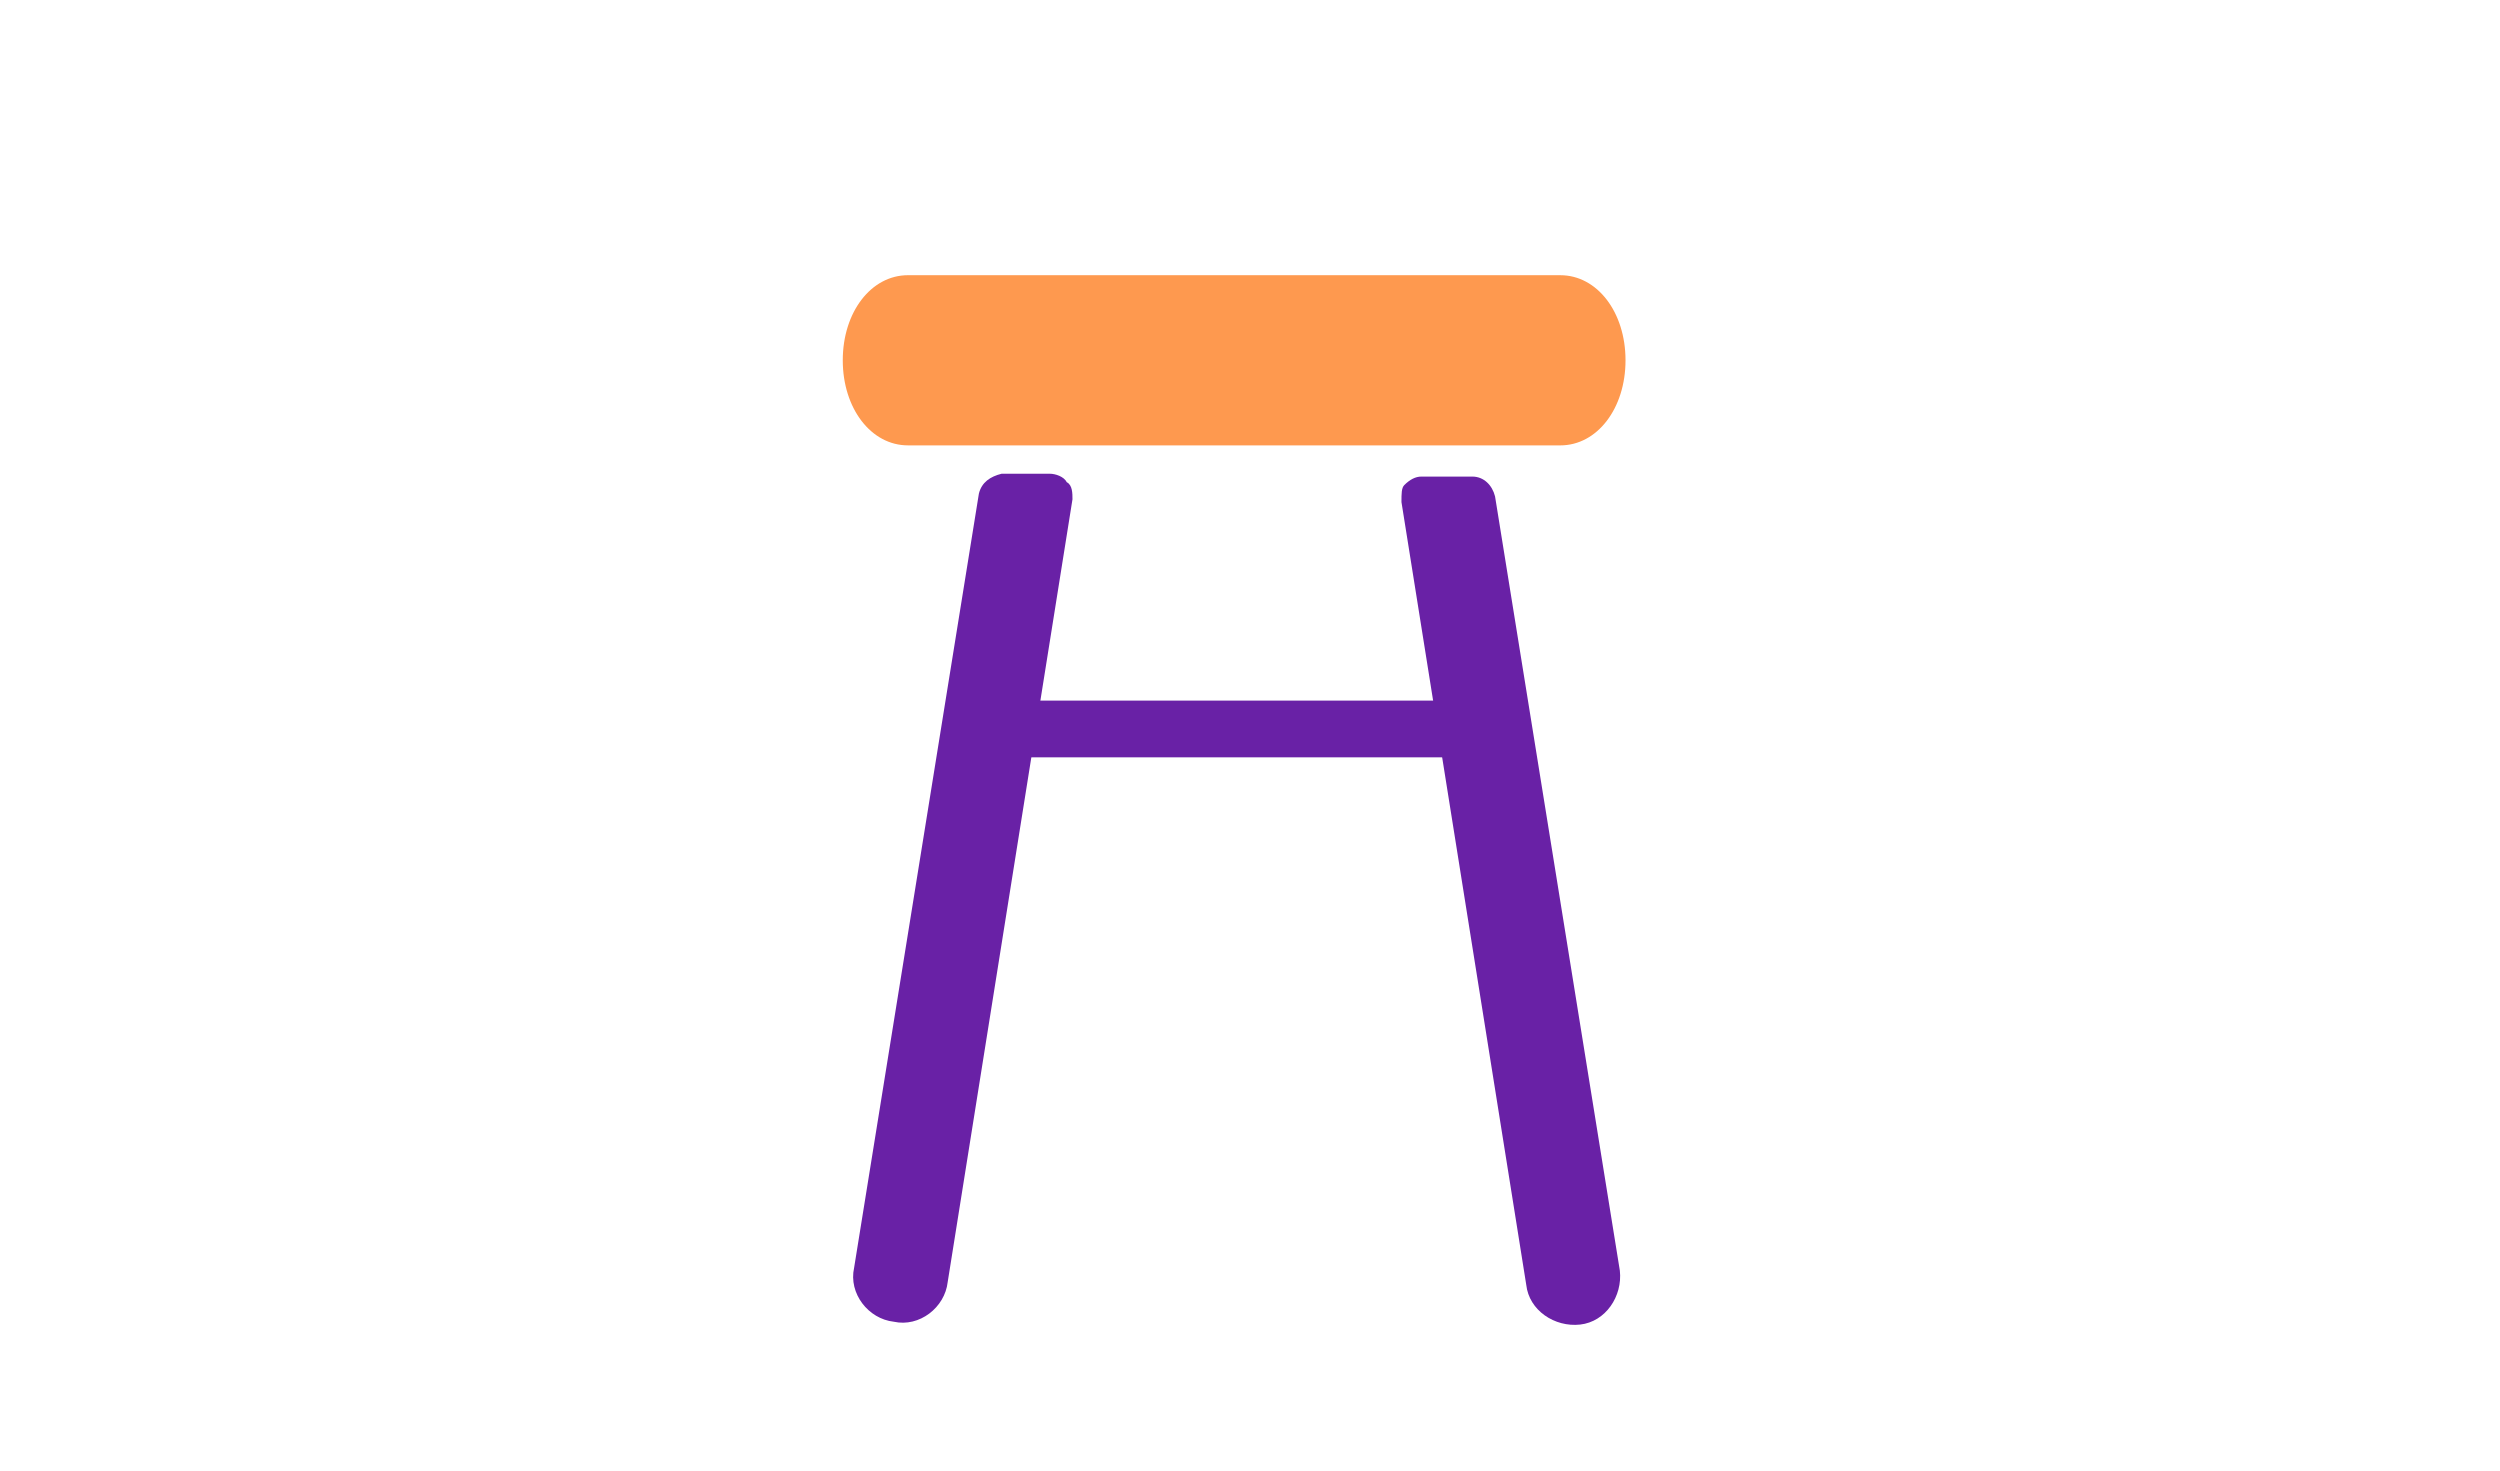
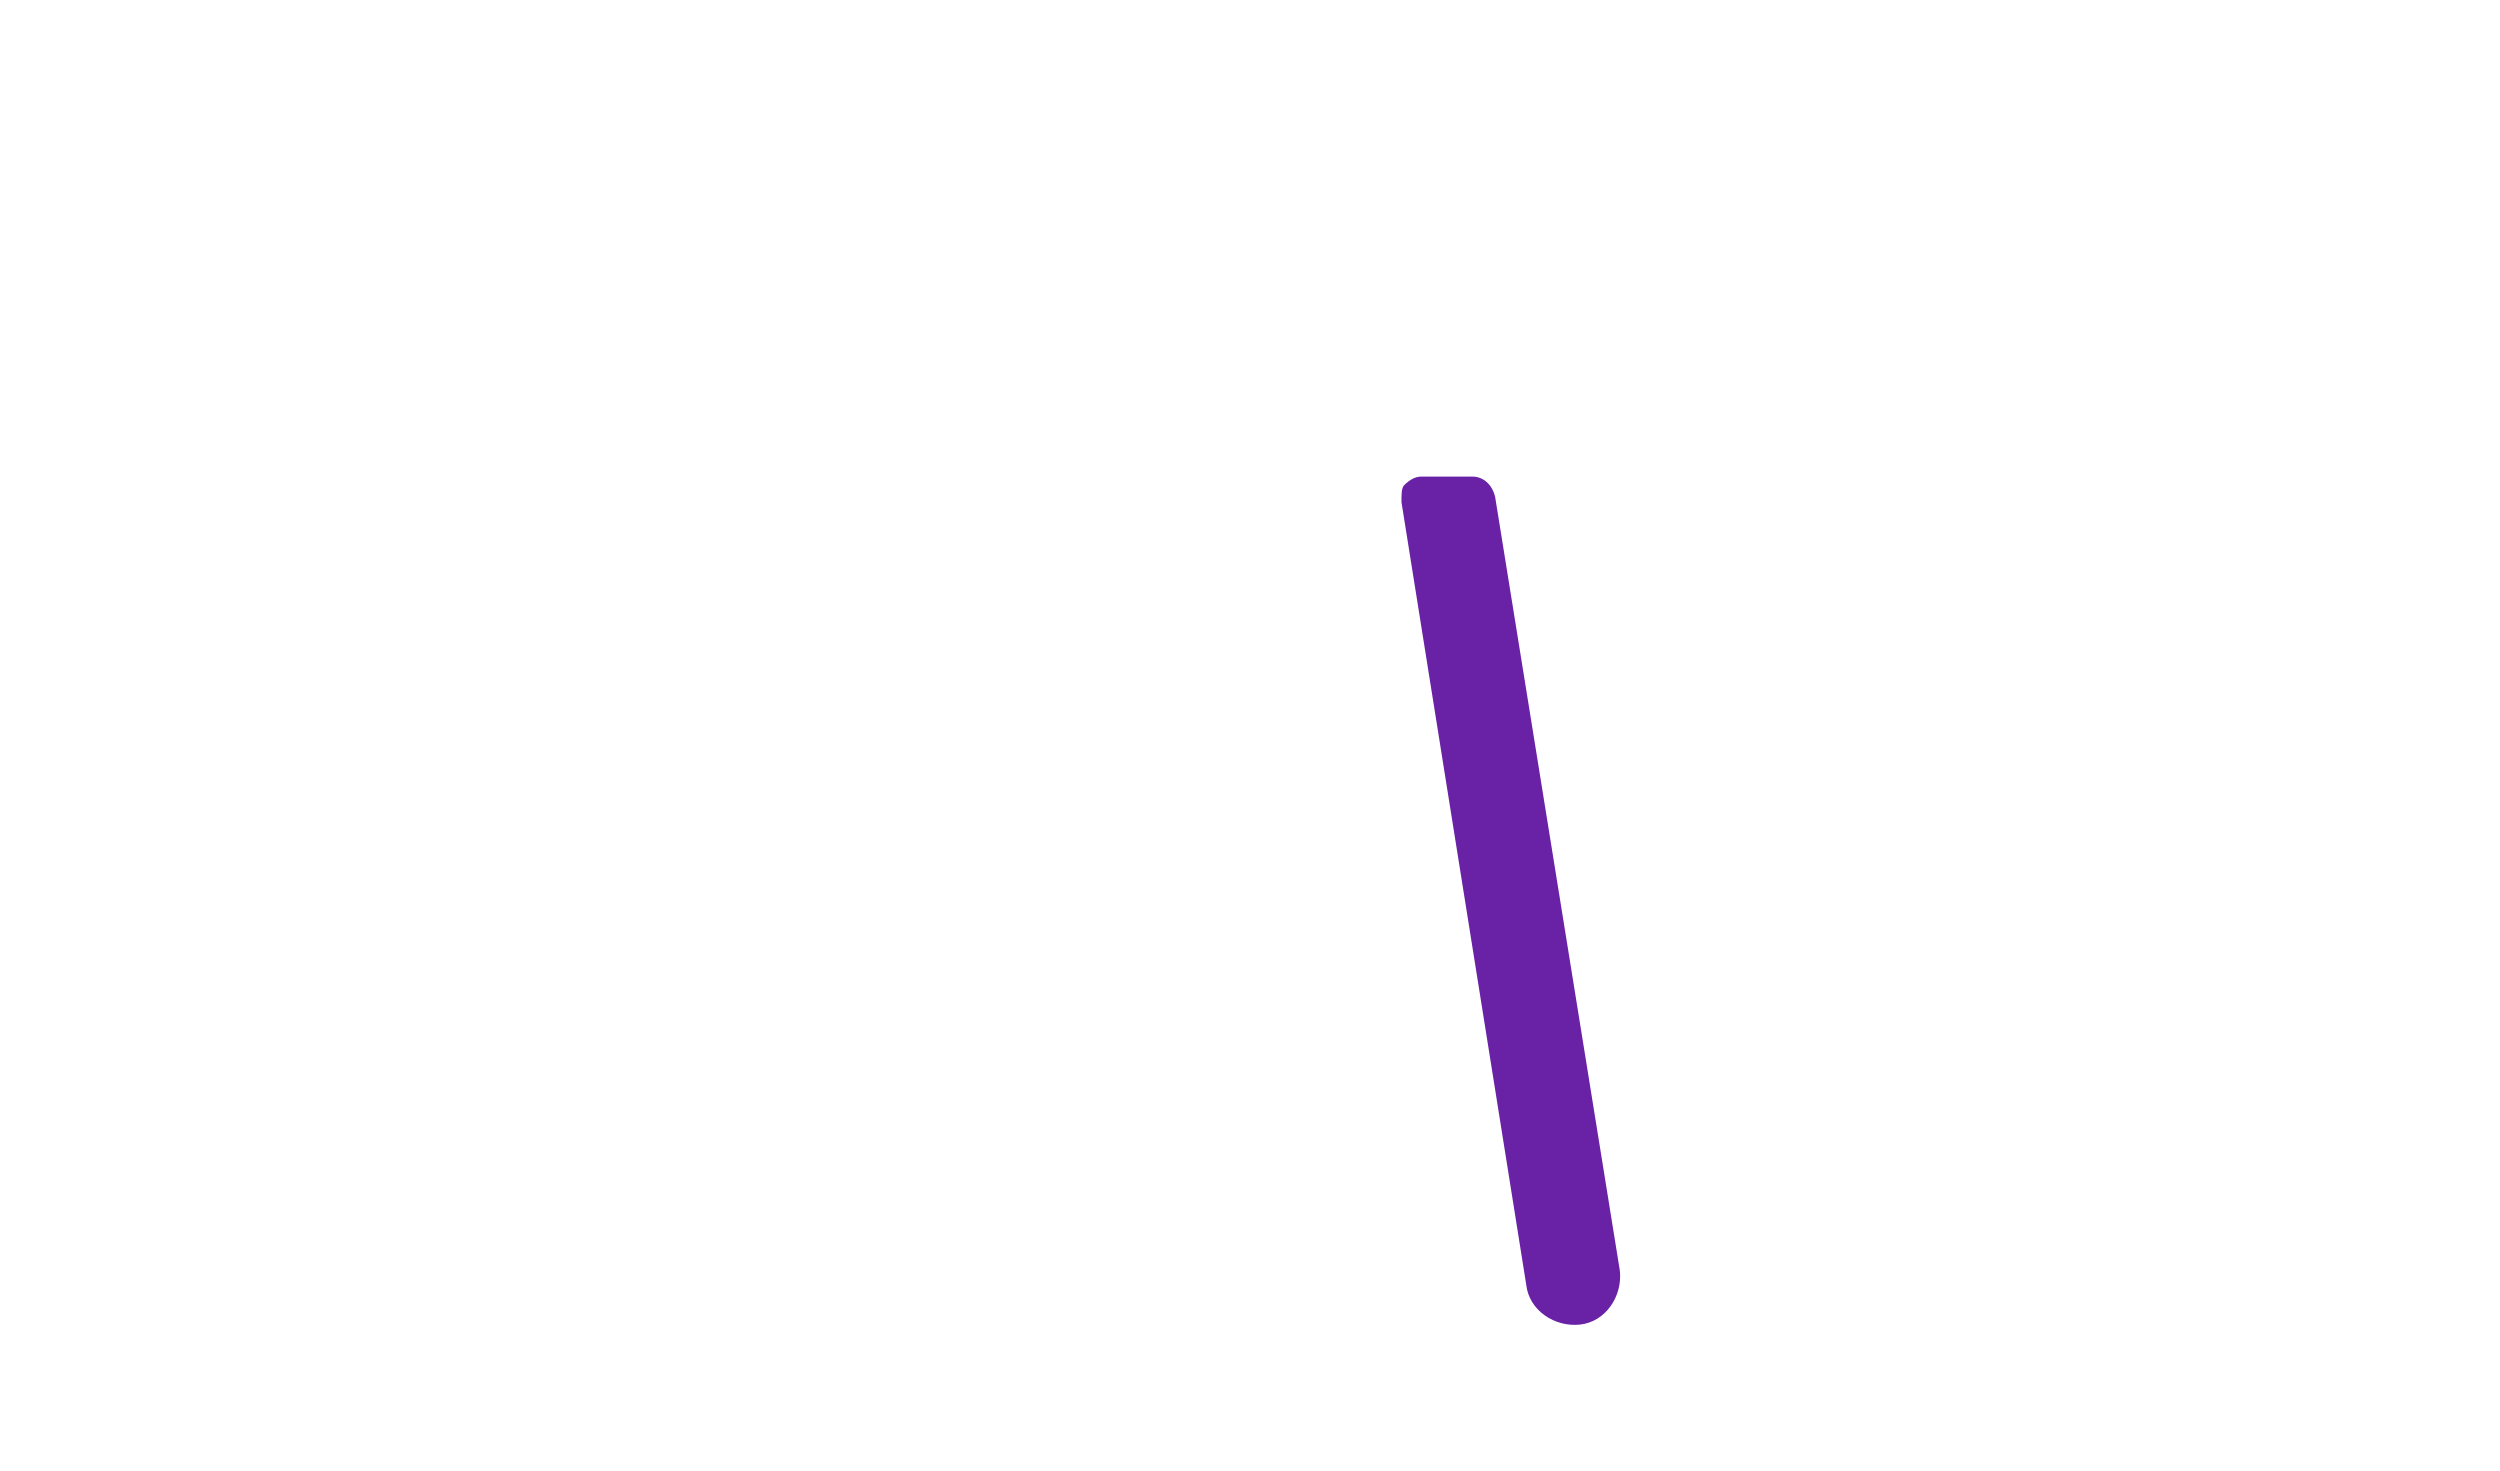
<svg xmlns="http://www.w3.org/2000/svg" xml:space="preserve" width="170px" height="100px" version="1.1" style="shape-rendering:geometricPrecision; text-rendering:geometricPrecision; image-rendering:optimizeQuality; fill-rule:evenodd; clip-rule:evenodd" viewBox="0 0 1700000 1000001">
  <defs>
    <style type="text/css">
   
    .fil1 {fill:#6921A6}
    .fil0 {fill:#FE994F}
   
  </style>
  </defs>
  <g id="Слой_x0020_1">
    <g id="_732466800">
-       <path class="fil0" d="M1105353 245004c0,32789 -19289,57861 -44353,57861l-443563 -9c-25072,0 -44354,-25072 -44354,-57860l0 0c0,-32789 19290,-57861 44354,-57861l443563 8c25072,0 44353,25073 44353,57861l0 0z" />
-       <path class="fil1" d="M665646 335645l-84858 526493c-3861,17359 9646,34719 27006,36641 17359,3860 34718,-9644 36640,-27003l84855 -532279c0,-3861 0,-9646 -3860,-11577 -1934,-3860 -7716,-5782 -11577,-5782l-32780 8c-7713,1931 -13496,5783 -15426,13499l0 0z" />
      <path class="fil1" d="M953000 341428l0 0 84855 532278c1933,17360 19290,28925 36641,27003 17359,-1930 28927,-19290 27005,-36641l-84858 -526493c-1930,-7716 -7713,-13498 -15426,-13498l-34719 0c-3860,0 -7716,1930 -11576,5782 -1922,1931 -1922,5786 -1922,11569l0 0z" />
-       <path class="fil1" d="M1008930 495712c0,11574 -7713,19289 -19290,19289l-289278 0c-11574,0 -19290,-7715 -19290,-19289l0 0c0,-11577 7716,-19290 19290,-19290l289278 8c11577,0 19290,7713 19290,19282l0 0z" />
    </g>
  </g>
</svg>